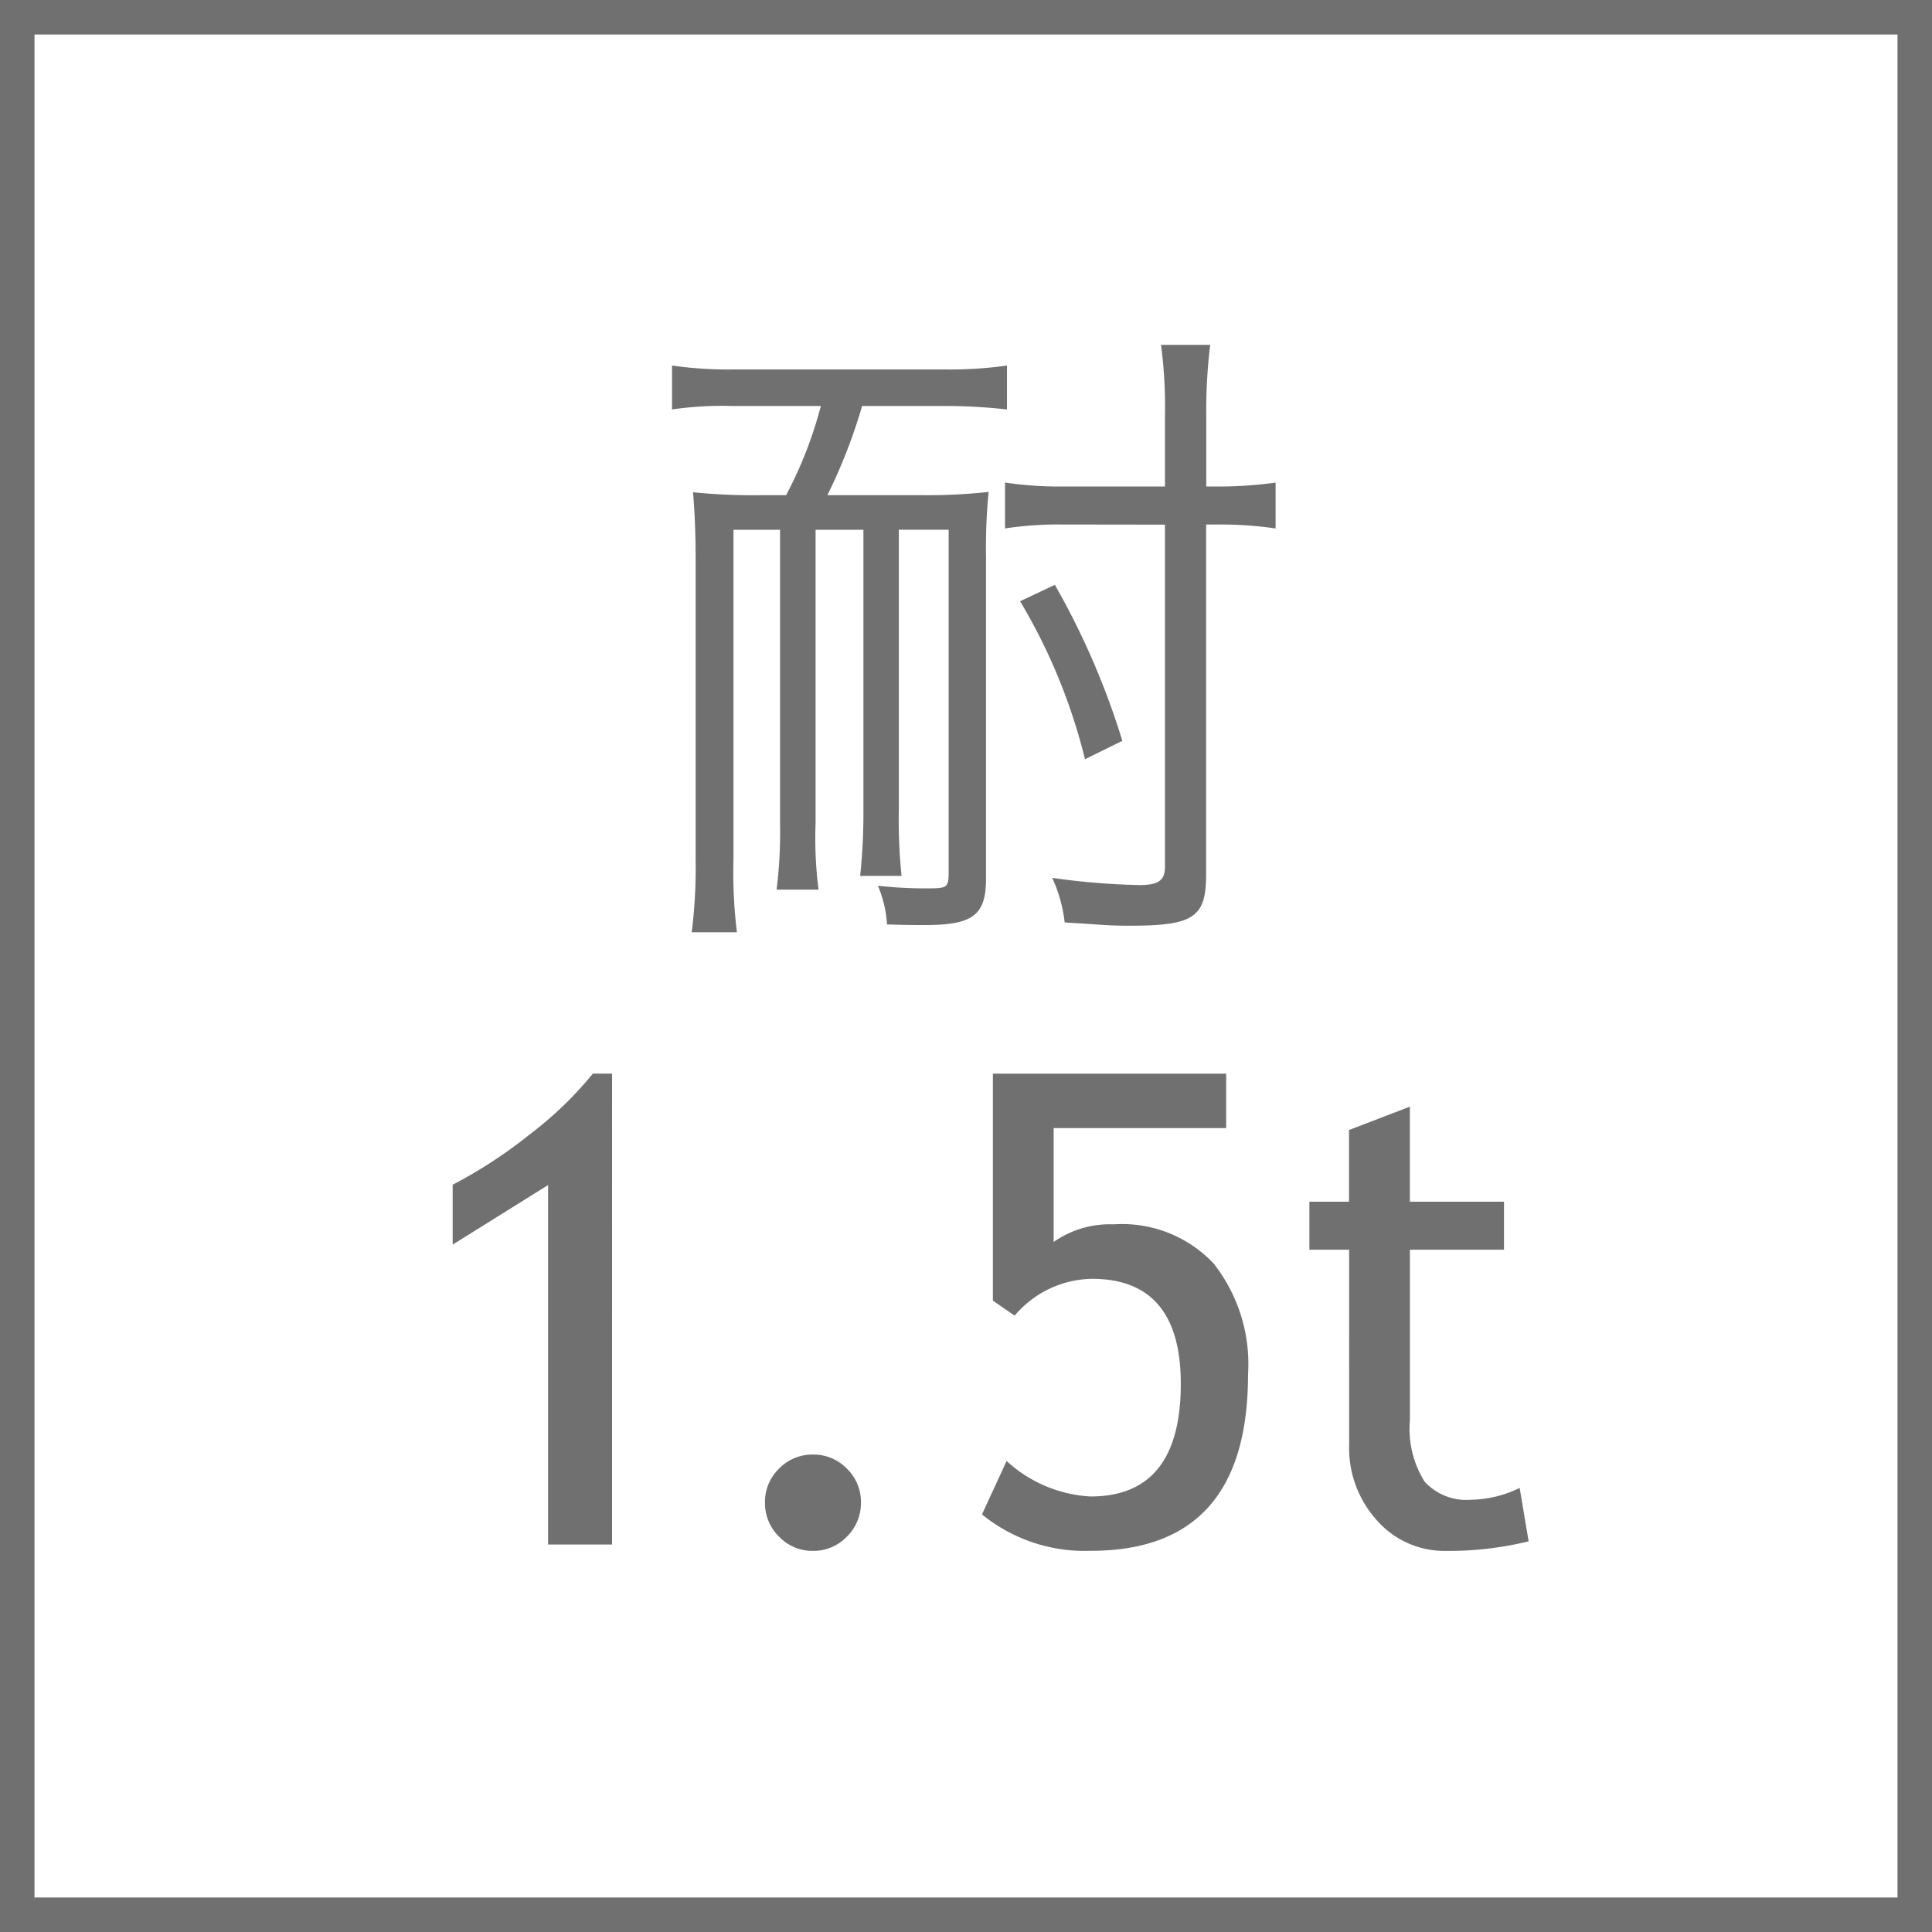
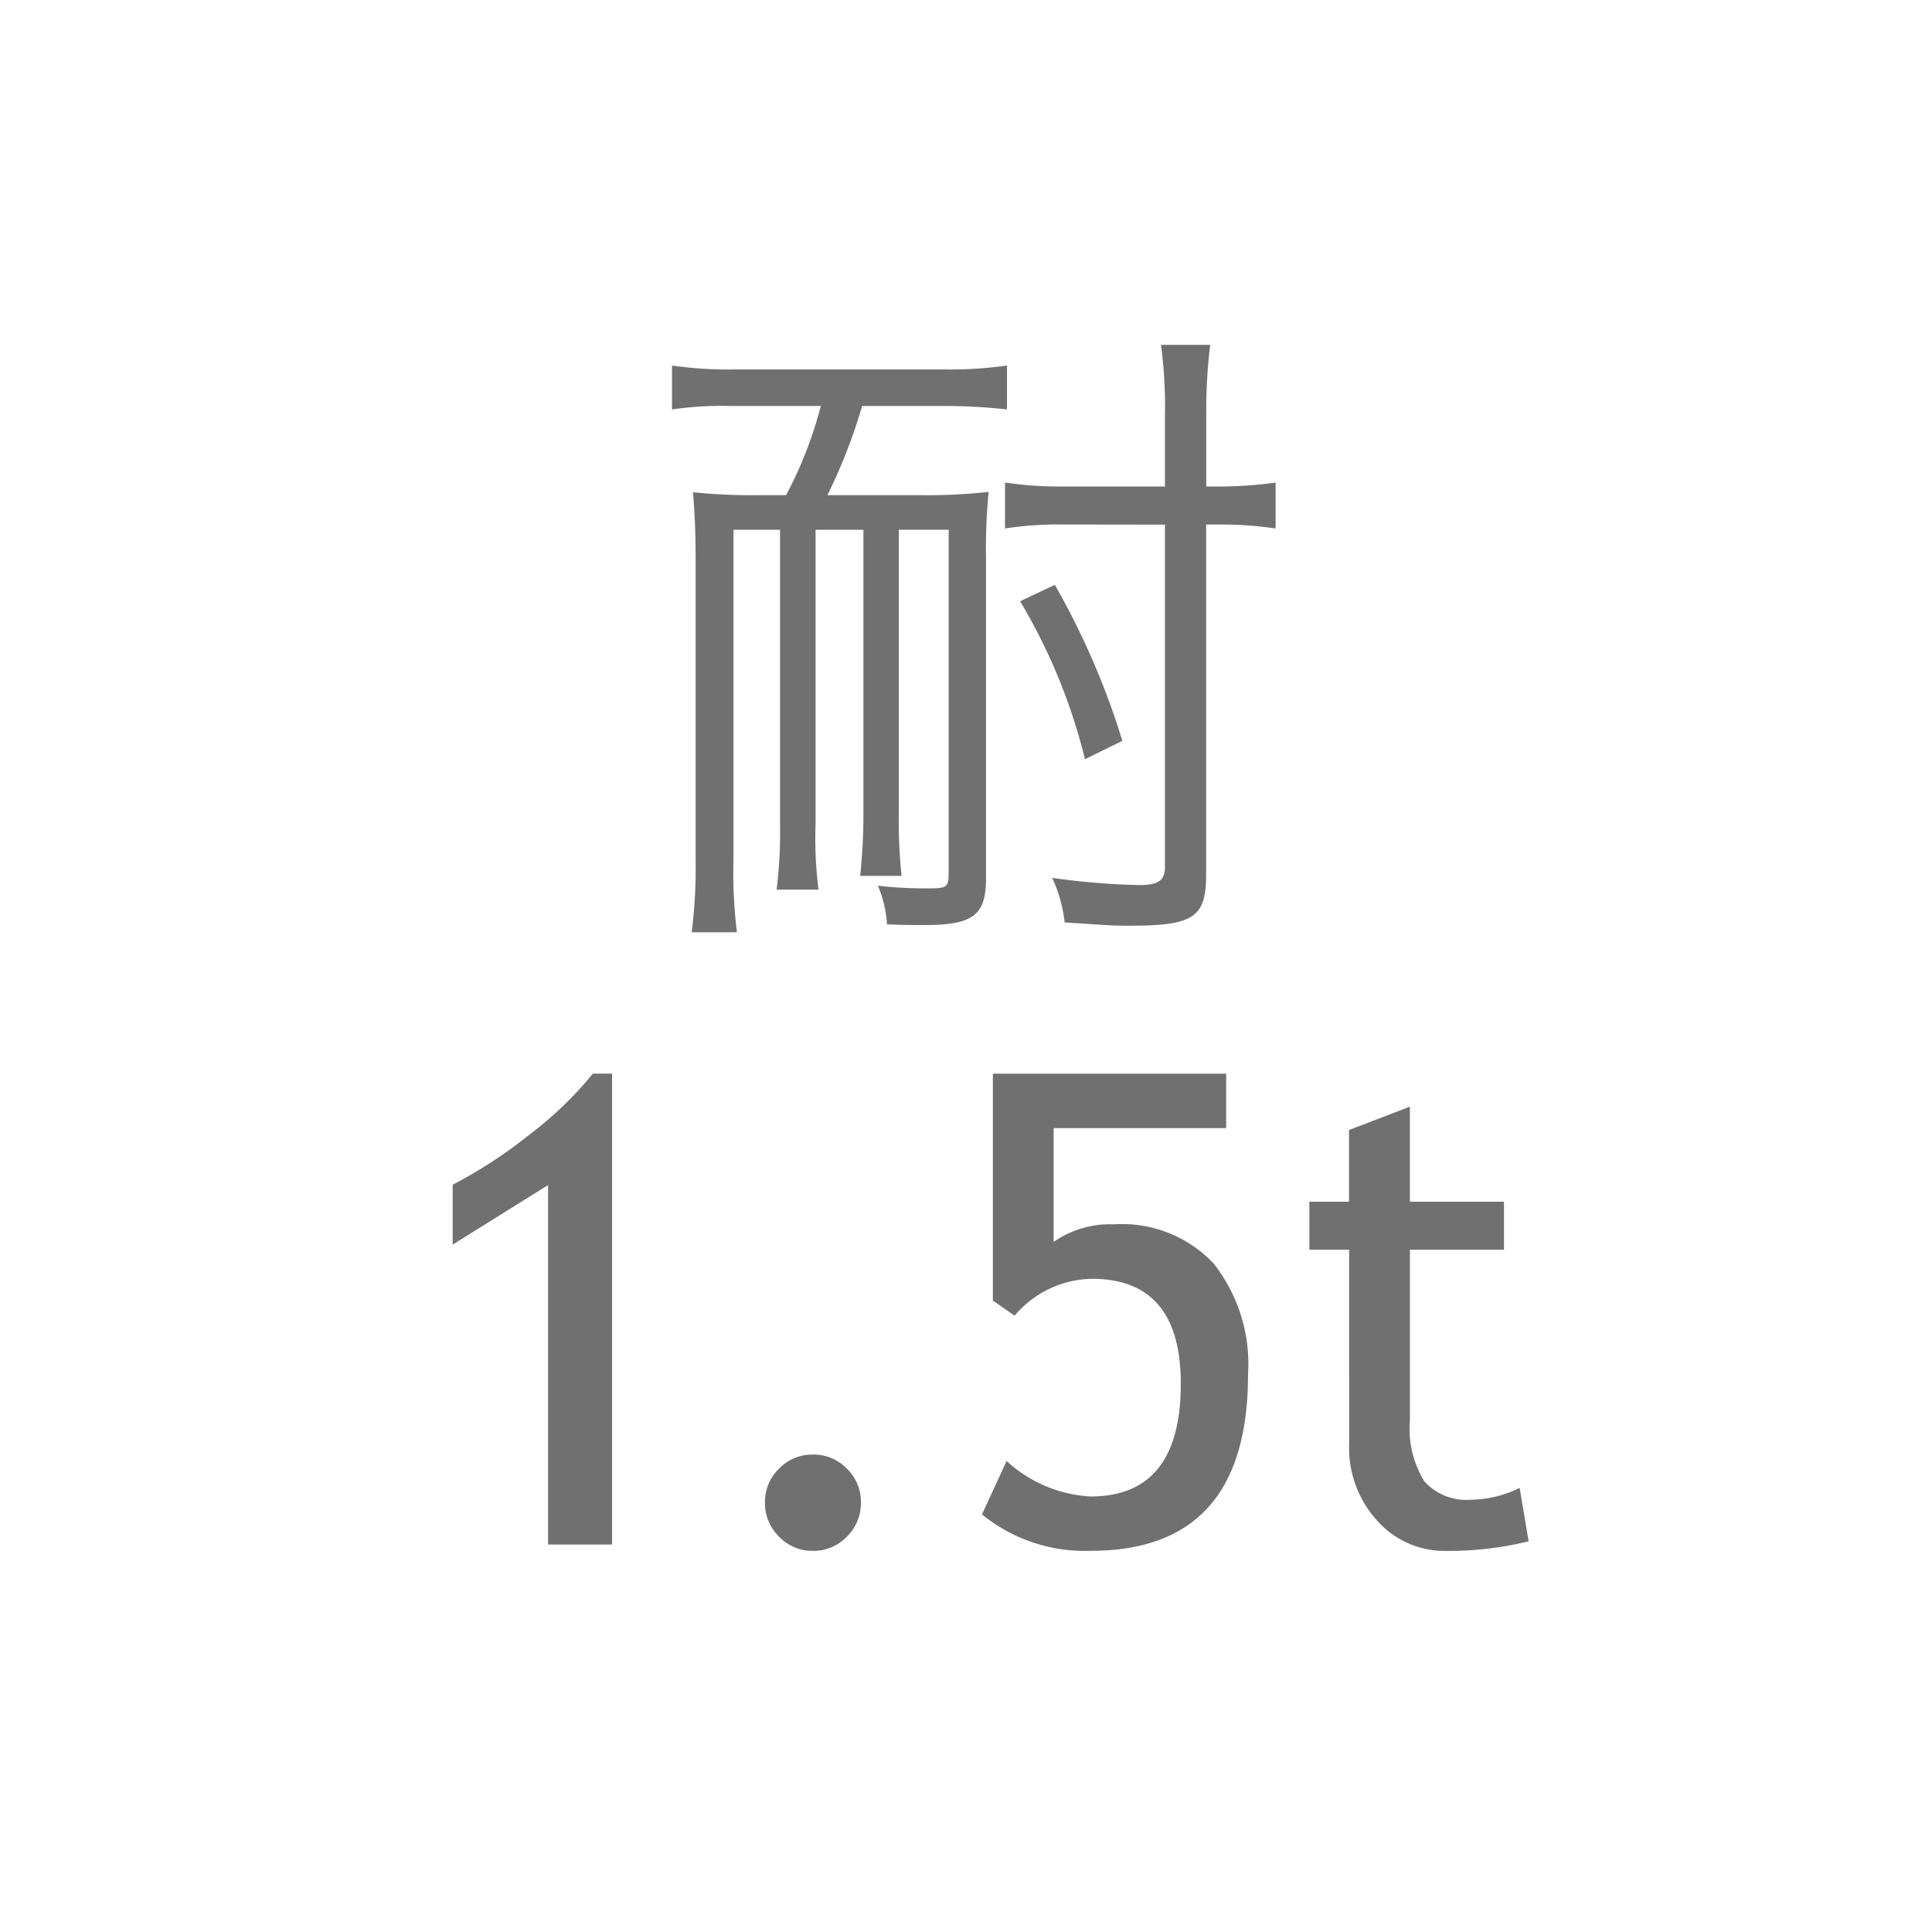
<svg xmlns="http://www.w3.org/2000/svg" viewBox="0 0 56 56">
  <defs>
    <style>.cls-1{fill:#707070}</style>
  </defs>
  <g id="グループ_3565" data-name="グループ 3565" transform="translate(-19996 4991)">
-     <path id="パス_6165" d="M1 1v54h54V1H1M0 0h56v56H0z" class="cls-1" data-name="パス 6165" transform="translate(19996 -4991)" />
    <path id="パス_6171" d="M-4.218-14a11.777 11.777 0 0 1-1.007 2.584h-.7a17.162 17.162 0 0 1-1.998-.084c.057.665.076 1.311.076 1.881v8.764a14.8 14.8 0 0 1-.114 2.109h1.311a14.214 14.214 0 0 1-.1-2.109v-9.557h1.35V-1.9A13.526 13.526 0 0 1-5.5.019h1.216A11.692 11.692 0 0 1-4.37-1.9v-8.512h1.387V-2.3a17.387 17.387 0 0 1-.095 1.92h1.2a15.894 15.894 0 0 1-.079-1.92v-8.113h1.444v9.957c0 .4-.057.437-.551.437a12.183 12.183 0 0 1-1.5-.076A3.349 3.349 0 0 1-2.3 1.026c.532.019.8.019 1.1.019C.19 1.045.57.76.57-.3v-9.31a16.774 16.774 0 0 1 .076-1.9 16.264 16.264 0 0 1-1.9.095h-2.774A15.824 15.824 0 0 0-3.021-14h2.432a16.257 16.257 0 0 1 1.767.1v-1.273a11.728 11.728 0 0 1-1.786.114h-6.156a11.46 11.46 0 0 1-1.767-.114v1.273a10.193 10.193 0 0 1 1.748-.1zm9.975 3.439v9.915c0 .4-.19.532-.741.532a20.618 20.618 0 0 1-2.527-.209A4.209 4.209 0 0 1 2.85.969c.285.019.285.019.608.038.8.057.912.057 1.292.057 1.843 0 2.2-.247 2.2-1.482v-10.146h.285a10.933 10.933 0 0 1 1.729.114v-1.33a12.085 12.085 0 0 1-1.748.114h-.262V-13.7a15.72 15.72 0 0 1 .114-2.071H5.643a13.847 13.847 0 0 1 .114 2.071v2.033H2.812a10.583 10.583 0 0 1-1.691-.114v1.33a10.24 10.24 0 0 1 1.653-.114zM4.522-4.294a22.234 22.234 0 0 0-1.957-4.522l-1.007.475a16.693 16.693 0 0 1 1.881 4.579zM-12.124 19V8.582l-2.765 1.726V8.572a13.607 13.607 0 0 0 2.231-1.457 10.623 10.623 0 0 0 1.832-1.763h.557V19zm7.678-2.607a1.34 1.34 0 0 1 .983.408 1.34 1.34 0 0 1 .408.983 1.356 1.356 0 0 1-.408.988 1.333 1.333 0 0 1-.983.413 1.333 1.333 0 0 1-.983-.413 1.356 1.356 0 0 1-.408-.988 1.34 1.34 0 0 1 .408-.983 1.34 1.34 0 0 1 .983-.408zM1.4 12.367l-.631-.436V5.353h6.762V6.93h-5v3.3a2.845 2.845 0 0 1 1.744-.51 3.647 3.647 0 0 1 2.89 1.132 4.715 4.715 0 0 1 1 3.219q0 5.112-4.555 5.112a4.72 4.72 0 0 1-3.157-1.055l.714-1.549A3.9 3.9 0 0 0 3.6 17.608q2.616 0 2.616-3.266 0-3.043-2.579-3.043A2.994 2.994 0 0 0 1.4 12.367zm9.695-1.911H9.943V9.064h1.15V6.986l1.763-.677v2.755h2.728v1.392h-2.727v4.936a2.9 2.9 0 0 0 .422 1.781 1.636 1.636 0 0 0 1.359.529 3.261 3.261 0 0 0 1.4-.343l.26 1.549a9.743 9.743 0 0 1-2.4.278 2.607 2.607 0 0 1-1.99-.877 3.13 3.13 0 0 1-.812-2.213z" class="cls-1" data-name="パス 6171" transform="translate(20024.01 -4965.232)" />
  </g>
</svg>